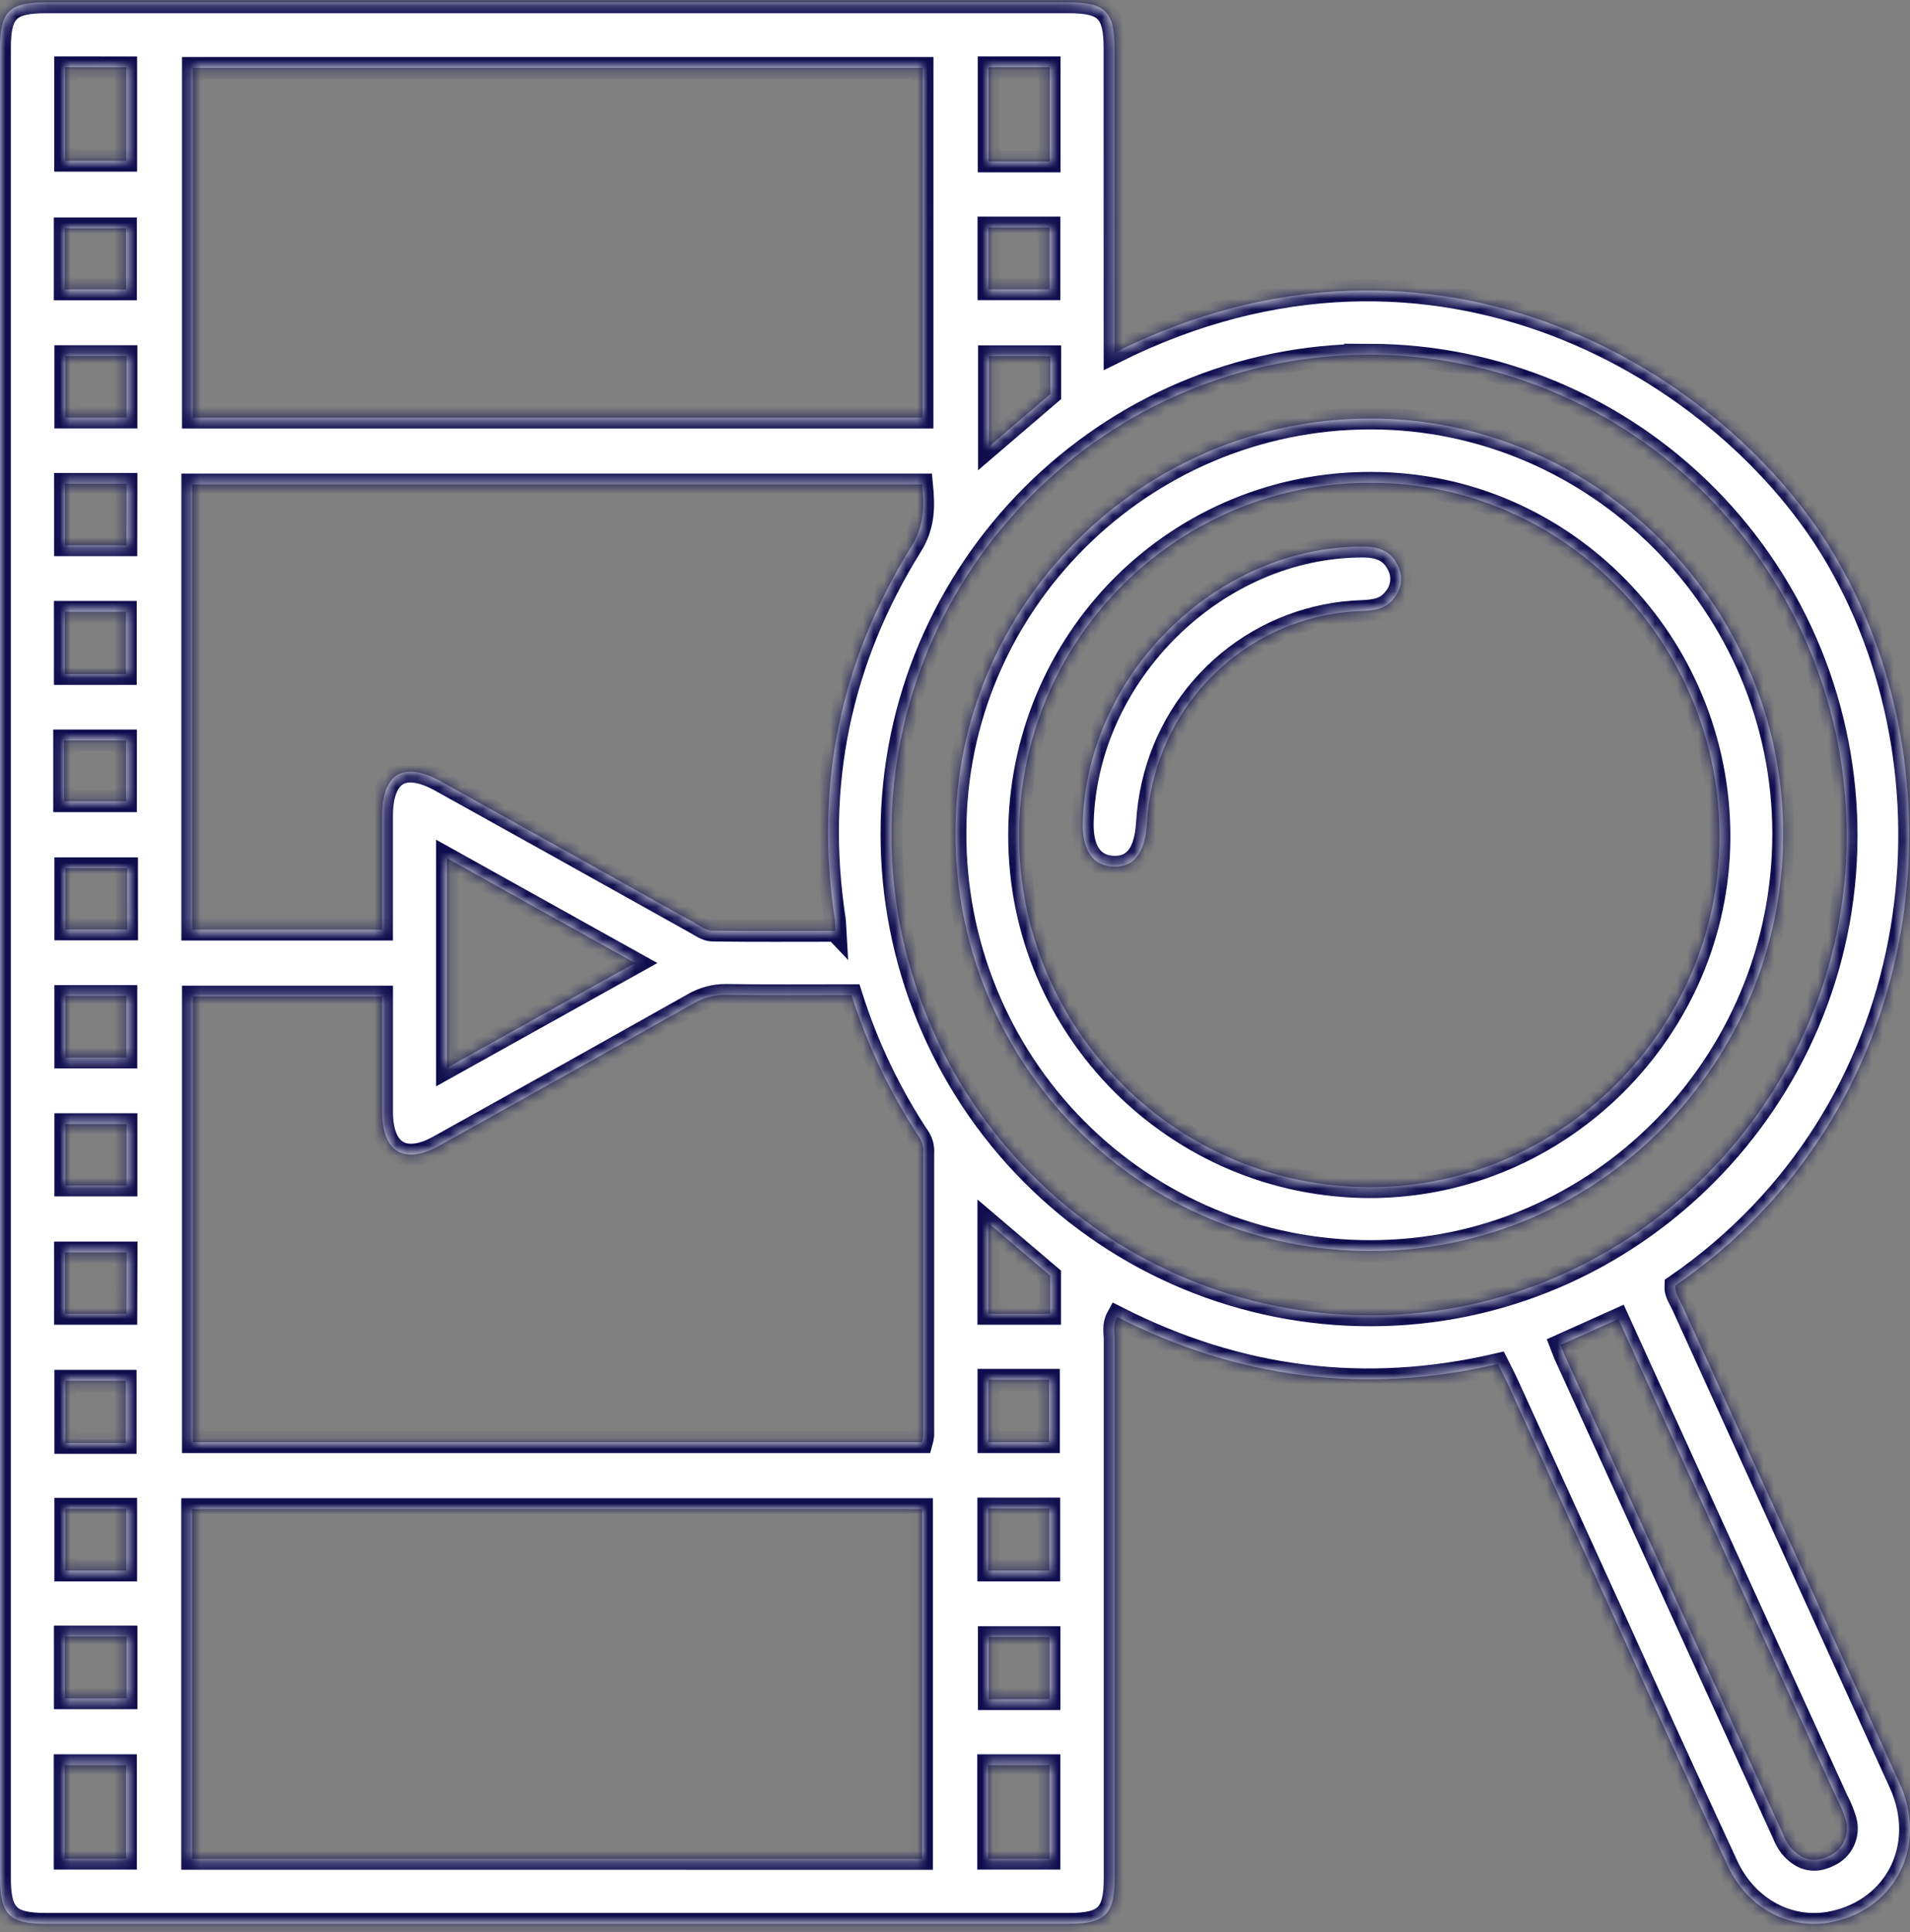
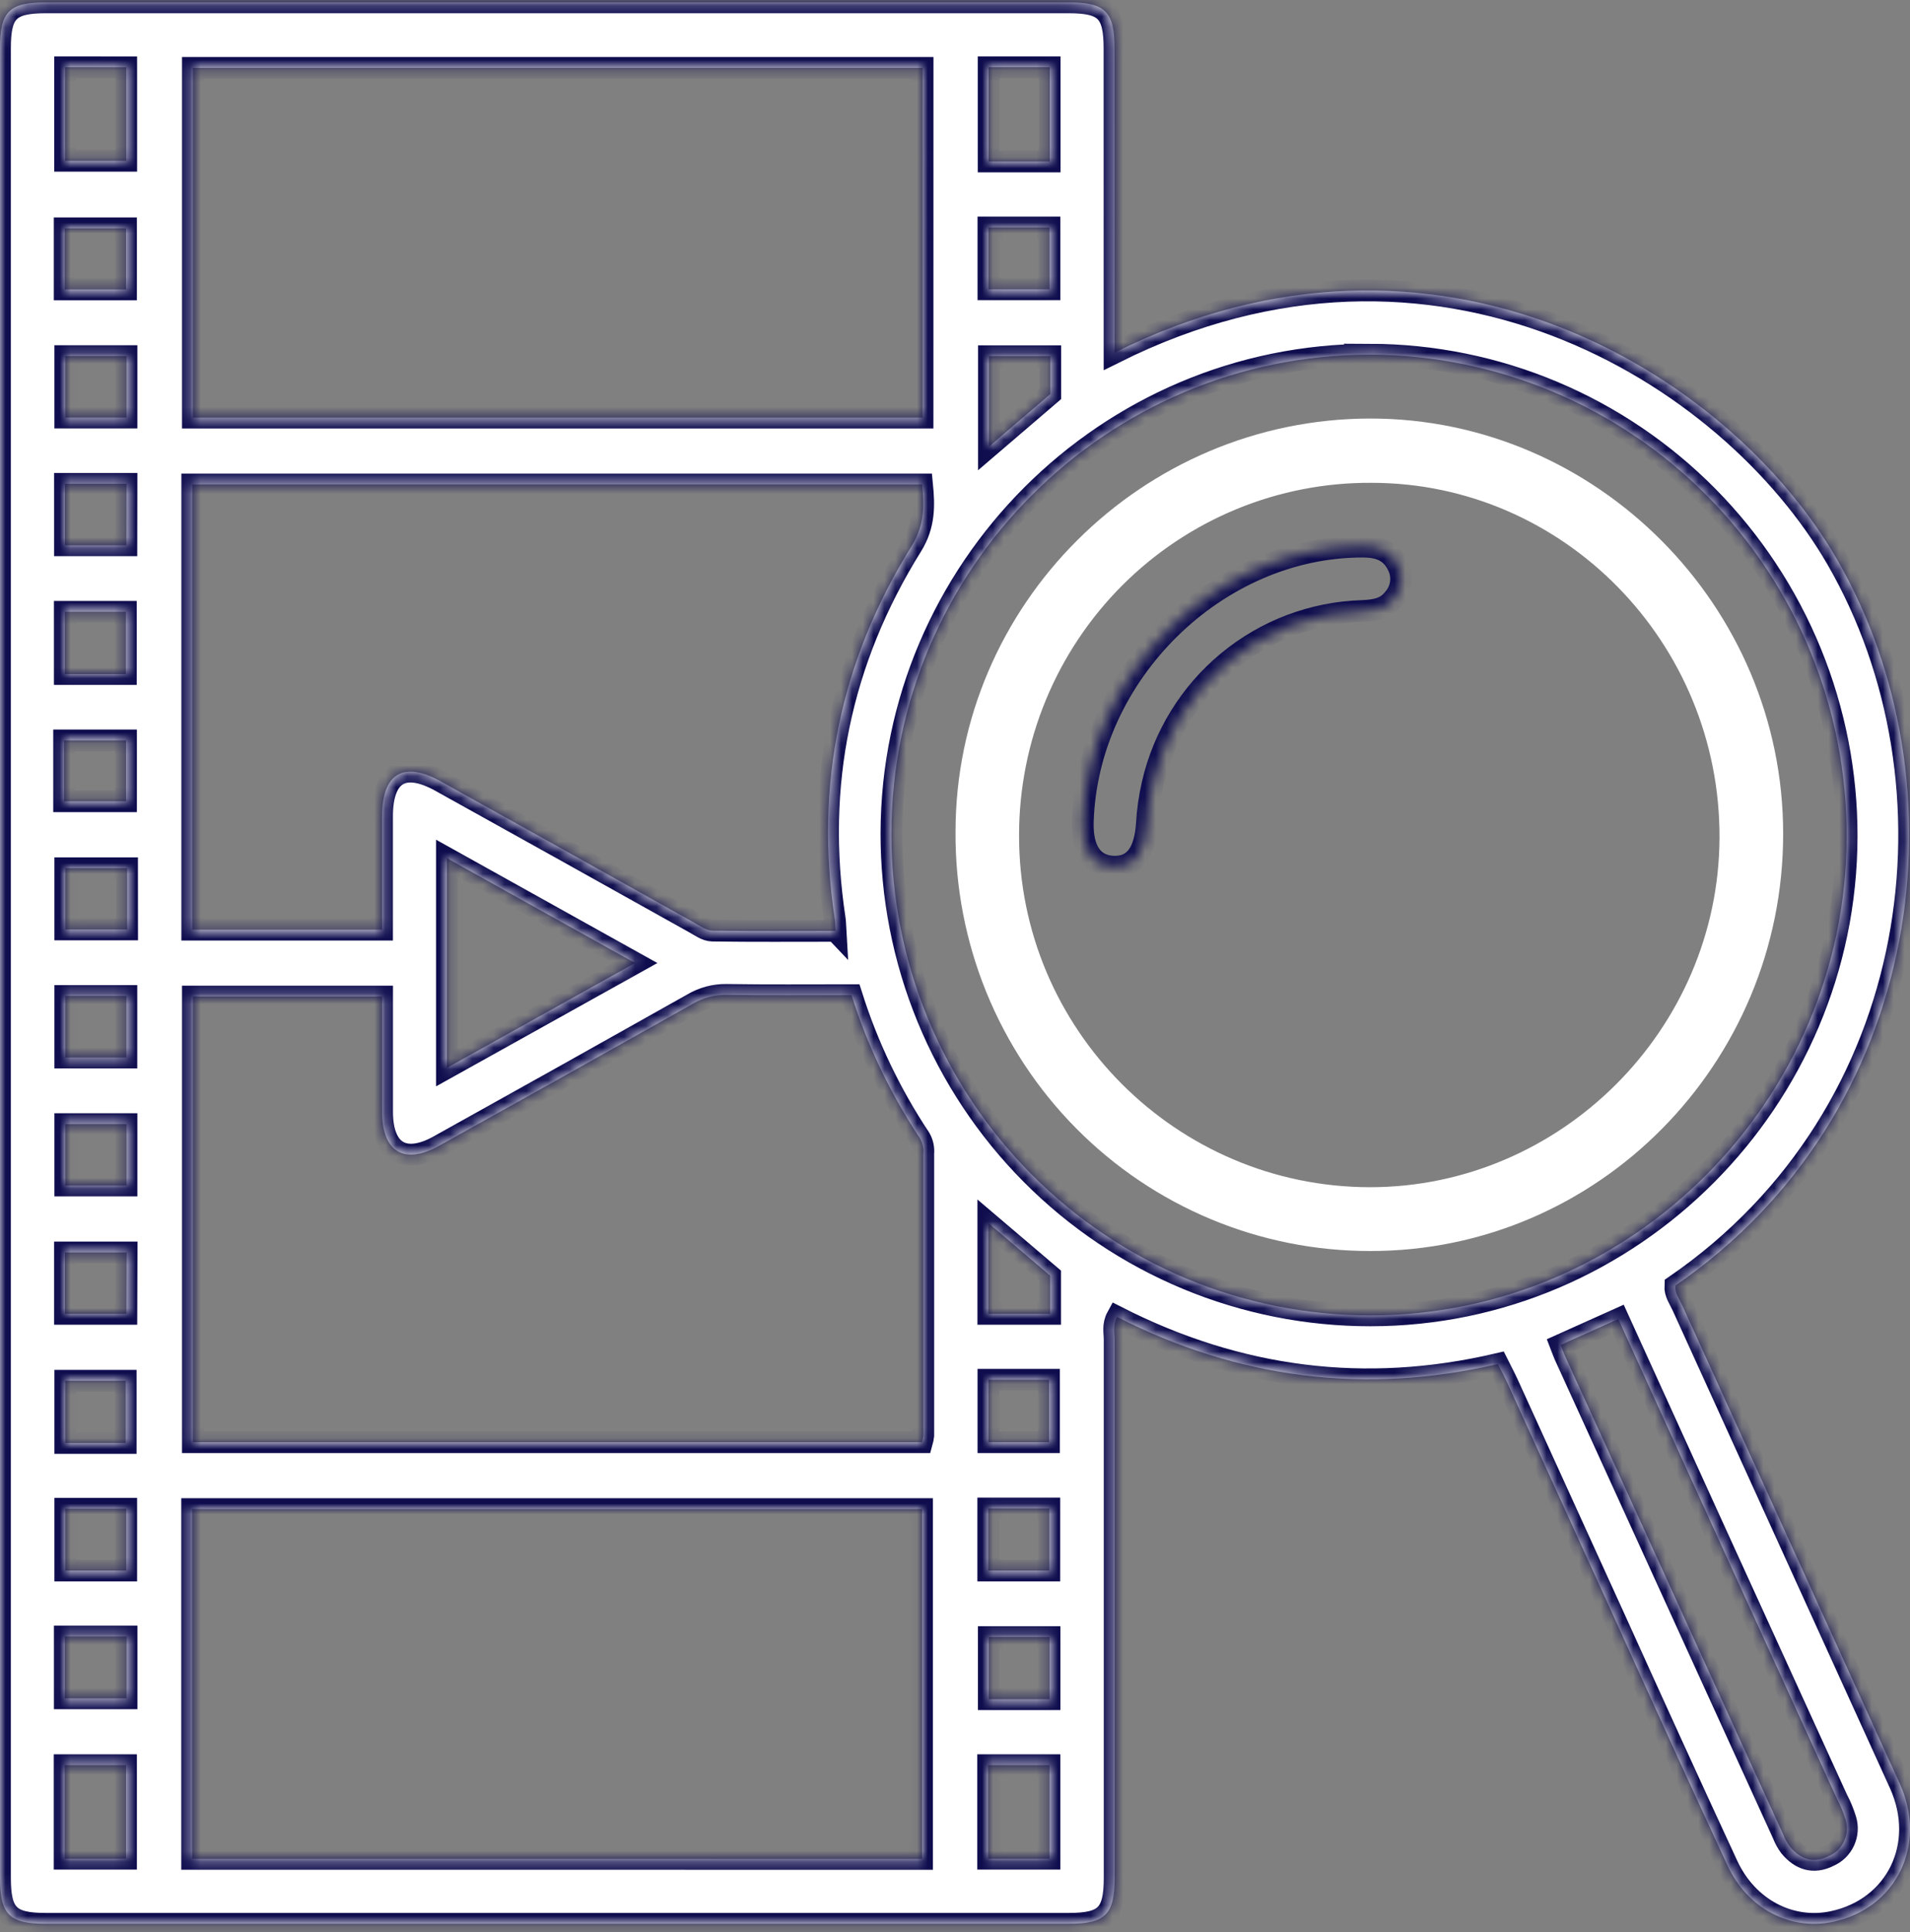
<svg xmlns="http://www.w3.org/2000/svg" width="176" height="178" viewBox="0 0 176 178" fill="none">
  <rect x="0" y="0" width="176" height="178" fill="#808080" stroke="none" />
  <mask id="path-1-inside-1_2668_878" fill="white">
    <path d="M102.7 32.49C132.33 17.672 159.3 34.298 169.257 51.495C181.242 72.215 177.513 102.525 154.37 118.432C154.331 119.141 154.762 119.693 155.037 120.299C161.717 134.969 168.394 149.642 175.068 164.319C177.616 169.954 174.735 175.787 168.914 177.033C164.994 177.871 161.039 175.836 159.182 171.846C155.723 164.398 152.322 156.91 148.936 149.432C145.604 142.125 142.275 134.818 138.95 127.511C138.671 126.905 138.357 126.319 138.024 125.649C125.774 128.511 114.097 126.993 102.94 121.314C102.523 122.072 102.709 122.747 102.709 123.392C102.709 139.925 102.709 156.455 102.709 172.984C102.709 176.358 101.852 177.215 98.476 177.215H4.204C0.848 177.215 0 176.353 0 172.959C0 116.801 0 60.633 0 4.456C0 1.067 0.843 0.219 4.219 0.219H98.476C101.847 0.219 102.695 1.076 102.695 4.461C102.7 13.737 102.7 23.003 102.7 32.49ZM78.464 91.668C74.495 91.668 70.707 91.703 66.92 91.644C65.825 91.632 64.749 91.924 63.808 92.486C56.03 96.864 48.242 101.22 40.445 105.555C37.255 107.333 35.221 106.112 35.212 102.442C35.212 98.9 35.212 95.358 35.212 91.796H17.772V132.856H84.957C85.014 132.654 85.055 132.448 85.079 132.24C85.079 123.576 85.079 114.911 85.079 106.245C85.122 105.755 85.011 105.263 84.761 104.841C82.056 100.769 79.936 96.335 78.464 91.668ZM76.994 85.757C76.965 85.264 76.965 84.964 76.921 84.663C75.044 72.318 77.44 60.835 84.016 50.279C85.207 48.362 85.157 46.559 84.966 44.623H17.714V85.638H35.207C35.207 82.072 35.207 78.633 35.207 75.2C35.207 71.259 37.167 70.067 40.597 71.969C48.398 76.303 56.194 80.648 63.984 85.003C64.514 85.299 65.082 85.717 65.636 85.727C69.394 85.781 73.172 85.752 76.989 85.752L76.994 85.757ZM84.966 171.24V139.013H17.704V171.235L84.966 171.24ZM85.015 6.254H17.772V38.471H85.01L85.015 6.254ZM126.239 32.673C101.979 32.648 82.183 52.446 82.139 76.757C82.129 82.589 83.263 88.366 85.477 93.756C87.691 99.147 90.942 104.046 95.042 108.171C99.142 112.297 104.012 115.569 109.372 117.8C114.732 120.03 120.477 121.176 126.279 121.171C150.367 121.171 170.114 101.338 170.163 77.072C170.18 71.256 169.057 65.494 166.858 60.115C164.659 54.736 161.428 49.845 157.349 45.721C153.269 41.598 148.422 38.322 143.083 36.083C137.745 33.843 132.019 32.683 126.234 32.668L126.239 32.673ZM143.811 123.89C143.953 124.254 144.046 124.54 144.169 124.816C150.882 139.539 157.596 154.261 164.312 168.984C164.467 169.384 164.675 169.762 164.93 170.107C165.91 171.284 167.11 171.683 168.512 170.979C169.142 170.712 169.65 170.217 169.936 169.593C170.222 168.969 170.267 168.26 170.06 167.605C169.862 166.959 169.603 166.334 169.286 165.738C165.346 157.09 161.402 148.447 157.452 139.806L149.122 121.506L143.811 123.89ZM58.521 88.712L41.18 79.052V98.373L58.521 88.712ZM91.096 6.195V14.879H96.727V6.195H91.096ZM5.998 6.195V14.81H11.633V6.2L5.998 6.195ZM11.613 171.22V162.6H5.954V171.22H11.613ZM96.707 171.22V162.6H91.052V171.22H96.707ZM91.067 112.658V121.033H96.766V117.506L91.067 112.658ZM96.78 32.811H91.126V41.146L96.78 36.303V32.811ZM11.598 62.092V56.358H5.968V62.092H11.598ZM5.905 73.811H11.613V68.205H5.905V73.811ZM11.657 32.801H6.012V38.466H11.657V32.801ZM11.657 44.569H5.983V50.234H11.647L11.657 44.569ZM11.711 79.978H6.012V85.619H11.716L11.711 79.978ZM6.012 91.747V97.417H11.647V91.747H6.012ZM91.077 20.953V26.648H96.707V20.953H91.077ZM6.012 103.55V109.21H11.657V103.55H6.012ZM11.667 115.373H5.983V121.033H11.647L11.667 115.373ZM5.958 26.658H11.613V21.032H5.958V26.658ZM11.584 132.925V127.19H6.012V132.925H11.584ZM91.077 127.102V132.856H96.663V127.102H91.077ZM11.633 144.678V138.984H6.012V144.678H11.633ZM96.692 144.678V138.954H91.062V144.678H96.692ZM11.662 150.752H5.968V156.447H11.662V150.752ZM96.712 156.526V150.801H91.111V156.526H96.712Z" />
-     <path d="M164.312 76.816C164.312 97.998 147.231 115.264 126.269 115.24C121.232 115.248 116.243 114.253 111.59 112.313C106.937 110.373 102.713 107.526 99.159 103.937C95.606 100.348 92.795 96.087 90.888 91.4C88.981 86.713 88.016 81.692 88.049 76.629C88.049 55.717 105.243 38.574 126.269 38.554C147.133 38.55 164.322 55.835 164.312 76.816ZM126.234 109.363C143.821 109.363 158.379 94.836 158.447 77.171C158.516 59.19 144.085 44.476 126.381 44.476C122.125 44.449 117.906 45.269 113.966 46.888C110.026 48.508 106.444 50.895 103.425 53.911C100.406 56.928 98.011 60.516 96.377 64.467C94.743 68.418 93.903 72.655 93.904 76.934C93.86 94.786 108.374 109.343 126.234 109.363Z" />
    <path d="M99.779 75.712C100.181 62.062 112.122 50.338 125.578 50.353C126.969 50.353 128.106 50.702 128.773 52.023C129.038 52.513 129.148 53.073 129.088 53.627C129.027 54.182 128.799 54.705 128.435 55.126C127.69 56.111 126.626 56.234 125.495 56.284C120.973 56.428 116.626 58.074 113.134 60.965C109.641 63.857 107.201 67.83 106.193 72.264C105.919 73.457 105.747 74.672 105.679 75.895C105.502 78.555 104.503 79.904 102.606 79.835C100.71 79.766 99.706 78.343 99.779 75.712Z" />
  </mask>
  <path d="M102.7 32.49C132.33 17.672 159.3 34.298 169.257 51.495C181.242 72.215 177.513 102.525 154.37 118.432C154.331 119.141 154.762 119.693 155.037 120.299C161.717 134.969 168.394 149.642 175.068 164.319C177.616 169.954 174.735 175.787 168.914 177.033C164.994 177.871 161.039 175.836 159.182 171.846C155.723 164.398 152.322 156.91 148.936 149.432C145.604 142.125 142.275 134.818 138.95 127.511C138.671 126.905 138.357 126.319 138.024 125.649C125.774 128.511 114.097 126.993 102.94 121.314C102.523 122.072 102.709 122.747 102.709 123.392C102.709 139.925 102.709 156.455 102.709 172.984C102.709 176.358 101.852 177.215 98.476 177.215H4.204C0.848 177.215 0 176.353 0 172.959C0 116.801 0 60.633 0 4.456C0 1.067 0.843 0.219 4.219 0.219H98.476C101.847 0.219 102.695 1.076 102.695 4.461C102.7 13.737 102.7 23.003 102.7 32.49ZM78.464 91.668C74.495 91.668 70.707 91.703 66.92 91.644C65.825 91.632 64.749 91.924 63.808 92.486C56.03 96.864 48.242 101.22 40.445 105.555C37.255 107.333 35.221 106.112 35.212 102.442C35.212 98.9 35.212 95.358 35.212 91.796H17.772V132.856H84.957C85.014 132.654 85.055 132.448 85.079 132.24C85.079 123.576 85.079 114.911 85.079 106.245C85.122 105.755 85.011 105.263 84.761 104.841C82.056 100.769 79.936 96.335 78.464 91.668ZM76.994 85.757C76.965 85.264 76.965 84.964 76.921 84.663C75.044 72.318 77.44 60.835 84.016 50.279C85.207 48.362 85.157 46.559 84.966 44.623H17.714V85.638H35.207C35.207 82.072 35.207 78.633 35.207 75.2C35.207 71.259 37.167 70.067 40.597 71.969C48.398 76.303 56.194 80.648 63.984 85.003C64.514 85.299 65.082 85.717 65.636 85.727C69.394 85.781 73.172 85.752 76.989 85.752L76.994 85.757ZM84.966 171.24V139.013H17.704V171.235L84.966 171.24ZM85.015 6.254H17.772V38.471H85.01L85.015 6.254ZM126.239 32.673C101.979 32.648 82.183 52.446 82.139 76.757C82.129 82.589 83.263 88.366 85.477 93.756C87.691 99.147 90.942 104.046 95.042 108.171C99.142 112.297 104.012 115.569 109.372 117.8C114.732 120.03 120.477 121.176 126.279 121.171C150.367 121.171 170.114 101.338 170.163 77.072C170.18 71.256 169.057 65.494 166.858 60.115C164.659 54.736 161.428 49.845 157.349 45.721C153.269 41.598 148.422 38.322 143.083 36.083C137.745 33.843 132.019 32.683 126.234 32.668L126.239 32.673ZM143.811 123.89C143.953 124.254 144.046 124.54 144.169 124.816C150.882 139.539 157.596 154.261 164.312 168.984C164.467 169.384 164.675 169.762 164.93 170.107C165.91 171.284 167.11 171.683 168.512 170.979C169.142 170.712 169.65 170.217 169.936 169.593C170.222 168.969 170.267 168.26 170.06 167.605C169.862 166.959 169.603 166.334 169.286 165.738C165.346 157.09 161.402 148.447 157.452 139.806L149.122 121.506L143.811 123.89ZM58.521 88.712L41.18 79.052V98.373L58.521 88.712ZM91.096 6.195V14.879H96.727V6.195H91.096ZM5.998 6.195V14.81H11.633V6.2L5.998 6.195ZM11.613 171.22V162.6H5.954V171.22H11.613ZM96.707 171.22V162.6H91.052V171.22H96.707ZM91.067 112.658V121.033H96.766V117.506L91.067 112.658ZM96.78 32.811H91.126V41.146L96.78 36.303V32.811ZM11.598 62.092V56.358H5.968V62.092H11.598ZM5.905 73.811H11.613V68.205H5.905V73.811ZM11.657 32.801H6.012V38.466H11.657V32.801ZM11.657 44.569H5.983V50.234H11.647L11.657 44.569ZM11.711 79.978H6.012V85.619H11.716L11.711 79.978ZM6.012 91.747V97.417H11.647V91.747H6.012ZM91.077 20.953V26.648H96.707V20.953H91.077ZM6.012 103.55V109.21H11.657V103.55H6.012ZM11.667 115.373H5.983V121.033H11.647L11.667 115.373ZM5.958 26.658H11.613V21.032H5.958V26.658ZM11.584 132.925V127.19H6.012V132.925H11.584ZM91.077 127.102V132.856H96.663V127.102H91.077ZM11.633 144.678V138.984H6.012V144.678H11.633ZM96.692 144.678V138.954H91.062V144.678H96.692ZM11.662 150.752H5.968V156.447H11.662V150.752ZM96.712 156.526V150.801H91.111V156.526H96.712Z" fill="white" />
  <path d="M164.312 76.816C164.312 97.998 147.231 115.264 126.269 115.24C121.232 115.248 116.243 114.253 111.59 112.313C106.937 110.373 102.713 107.526 99.159 103.937C95.606 100.348 92.795 96.087 90.888 91.4C88.981 86.713 88.016 81.692 88.049 76.629C88.049 55.717 105.243 38.574 126.269 38.554C147.133 38.55 164.322 55.835 164.312 76.816ZM126.234 109.363C143.821 109.363 158.379 94.836 158.447 77.171C158.516 59.19 144.085 44.476 126.381 44.476C122.125 44.449 117.906 45.269 113.966 46.888C110.026 48.508 106.444 50.895 103.425 53.911C100.406 56.928 98.011 60.516 96.377 64.467C94.743 68.418 93.903 72.655 93.904 76.934C93.86 94.786 108.374 109.343 126.234 109.363Z" fill="white" />
-   <path d="M99.779 75.712C100.181 62.062 112.122 50.338 125.578 50.353C126.969 50.353 128.106 50.702 128.773 52.023C129.038 52.513 129.148 53.073 129.088 53.627C129.027 54.182 128.799 54.705 128.435 55.126C127.69 56.111 126.626 56.234 125.495 56.284C120.973 56.428 116.626 58.074 113.134 60.965C109.641 63.857 107.201 67.83 106.193 72.264C105.919 73.457 105.747 74.672 105.679 75.895C105.502 78.555 104.503 79.904 102.606 79.835C100.71 79.766 99.706 78.343 99.779 75.712Z" fill="white" />
  <path d="M102.7 32.49C132.33 17.672 159.3 34.298 169.257 51.495C181.242 72.215 177.513 102.525 154.37 118.432C154.331 119.141 154.762 119.693 155.037 120.299C161.717 134.969 168.394 149.642 175.068 164.319C177.616 169.954 174.735 175.787 168.914 177.033C164.994 177.871 161.039 175.836 159.182 171.846C155.723 164.398 152.322 156.91 148.936 149.432C145.604 142.125 142.275 134.818 138.95 127.511C138.671 126.905 138.357 126.319 138.024 125.649C125.774 128.511 114.097 126.993 102.94 121.314C102.523 122.072 102.709 122.747 102.709 123.392C102.709 139.925 102.709 156.455 102.709 172.984C102.709 176.358 101.852 177.215 98.476 177.215H4.204C0.848 177.215 0 176.353 0 172.959C0 116.801 0 60.633 0 4.456C0 1.067 0.843 0.219 4.219 0.219H98.476C101.847 0.219 102.695 1.076 102.695 4.461C102.7 13.737 102.7 23.003 102.7 32.49ZM78.464 91.668C74.495 91.668 70.707 91.703 66.92 91.644C65.825 91.632 64.749 91.924 63.808 92.486C56.03 96.864 48.242 101.22 40.445 105.555C37.255 107.333 35.221 106.112 35.212 102.442C35.212 98.9 35.212 95.358 35.212 91.796H17.772V132.856H84.957C85.014 132.654 85.055 132.448 85.079 132.24C85.079 123.576 85.079 114.911 85.079 106.245C85.122 105.755 85.011 105.263 84.761 104.841C82.056 100.769 79.936 96.335 78.464 91.668ZM76.994 85.757C76.965 85.264 76.965 84.964 76.921 84.663C75.044 72.318 77.44 60.835 84.016 50.279C85.207 48.362 85.157 46.559 84.966 44.623H17.714V85.638H35.207C35.207 82.072 35.207 78.633 35.207 75.2C35.207 71.259 37.167 70.067 40.597 71.969C48.398 76.303 56.194 80.648 63.984 85.003C64.514 85.299 65.082 85.717 65.636 85.727C69.394 85.781 73.172 85.752 76.989 85.752L76.994 85.757ZM84.966 171.24V139.013H17.704V171.235L84.966 171.24ZM85.015 6.254H17.772V38.471H85.01L85.015 6.254ZM126.239 32.673C101.979 32.648 82.183 52.446 82.139 76.757C82.129 82.589 83.263 88.366 85.477 93.756C87.691 99.147 90.942 104.046 95.042 108.171C99.142 112.297 104.012 115.569 109.372 117.8C114.732 120.03 120.477 121.176 126.279 121.171C150.367 121.171 170.114 101.338 170.163 77.072C170.18 71.256 169.057 65.494 166.858 60.115C164.659 54.736 161.428 49.845 157.349 45.721C153.269 41.598 148.422 38.322 143.083 36.083C137.745 33.843 132.019 32.683 126.234 32.668L126.239 32.673ZM143.811 123.89C143.953 124.254 144.046 124.54 144.169 124.816C150.882 139.539 157.596 154.261 164.312 168.984C164.467 169.384 164.675 169.762 164.93 170.107C165.91 171.284 167.11 171.683 168.512 170.979C169.142 170.712 169.65 170.217 169.936 169.593C170.222 168.969 170.267 168.26 170.06 167.605C169.862 166.959 169.603 166.334 169.286 165.738C165.346 157.09 161.402 148.447 157.452 139.806L149.122 121.506L143.811 123.89ZM58.521 88.712L41.18 79.052V98.373L58.521 88.712ZM91.096 6.195V14.879H96.727V6.195H91.096ZM5.998 6.195V14.81H11.633V6.2L5.998 6.195ZM11.613 171.22V162.6H5.954V171.22H11.613ZM96.707 171.22V162.6H91.052V171.22H96.707ZM91.067 112.658V121.033H96.766V117.506L91.067 112.658ZM96.78 32.811H91.126V41.146L96.78 36.303V32.811ZM11.598 62.092V56.358H5.968V62.092H11.598ZM5.905 73.811H11.613V68.205H5.905V73.811ZM11.657 32.801H6.012V38.466H11.657V32.801ZM11.657 44.569H5.983V50.234H11.647L11.657 44.569ZM11.711 79.978H6.012V85.619H11.716L11.711 79.978ZM6.012 91.747V97.417H11.647V91.747H6.012ZM91.077 20.953V26.648H96.707V20.953H91.077ZM6.012 103.55V109.21H11.657V103.55H6.012ZM11.667 115.373H5.983V121.033H11.647L11.667 115.373ZM5.958 26.658H11.613V21.032H5.958V26.658ZM11.584 132.925V127.19H6.012V132.925H11.584ZM91.077 127.102V132.856H96.663V127.102H91.077ZM11.633 144.678V138.984H6.012V144.678H11.633ZM96.692 144.678V138.954H91.062V144.678H96.692ZM11.662 150.752H5.968V156.447H11.662V150.752ZM96.712 156.526V150.801H91.111V156.526H96.712Z" stroke="#0F0D4E" stroke-width="2" mask="url(#path-1-inside-1_2668_878)" />
  <path d="M164.312 76.816C164.312 97.998 147.231 115.264 126.269 115.24C121.232 115.248 116.243 114.253 111.59 112.313C106.937 110.373 102.713 107.526 99.159 103.937C95.606 100.348 92.795 96.087 90.888 91.4C88.981 86.713 88.016 81.692 88.049 76.629C88.049 55.717 105.243 38.574 126.269 38.554C147.133 38.55 164.322 55.835 164.312 76.816ZM126.234 109.363C143.821 109.363 158.379 94.836 158.447 77.171C158.516 59.19 144.085 44.476 126.381 44.476C122.125 44.449 117.906 45.269 113.966 46.888C110.026 48.508 106.444 50.895 103.425 53.911C100.406 56.928 98.011 60.516 96.377 64.467C94.743 68.418 93.903 72.655 93.904 76.934C93.86 94.786 108.374 109.343 126.234 109.363Z" stroke="#0F0D4E" stroke-width="2" mask="url(#path-1-inside-1_2668_878)" />
  <path d="M99.779 75.712C100.181 62.062 112.122 50.338 125.578 50.353C126.969 50.353 128.106 50.702 128.773 52.023C129.038 52.513 129.148 53.073 129.088 53.627C129.027 54.182 128.799 54.705 128.435 55.126C127.69 56.111 126.626 56.234 125.495 56.284C120.973 56.428 116.626 58.074 113.134 60.965C109.641 63.857 107.201 67.83 106.193 72.264C105.919 73.457 105.747 74.672 105.679 75.895C105.502 78.555 104.503 79.904 102.606 79.835C100.71 79.766 99.706 78.343 99.779 75.712Z" stroke="#0F0D4E" stroke-width="2" mask="url(#path-1-inside-1_2668_878)" />
</svg>